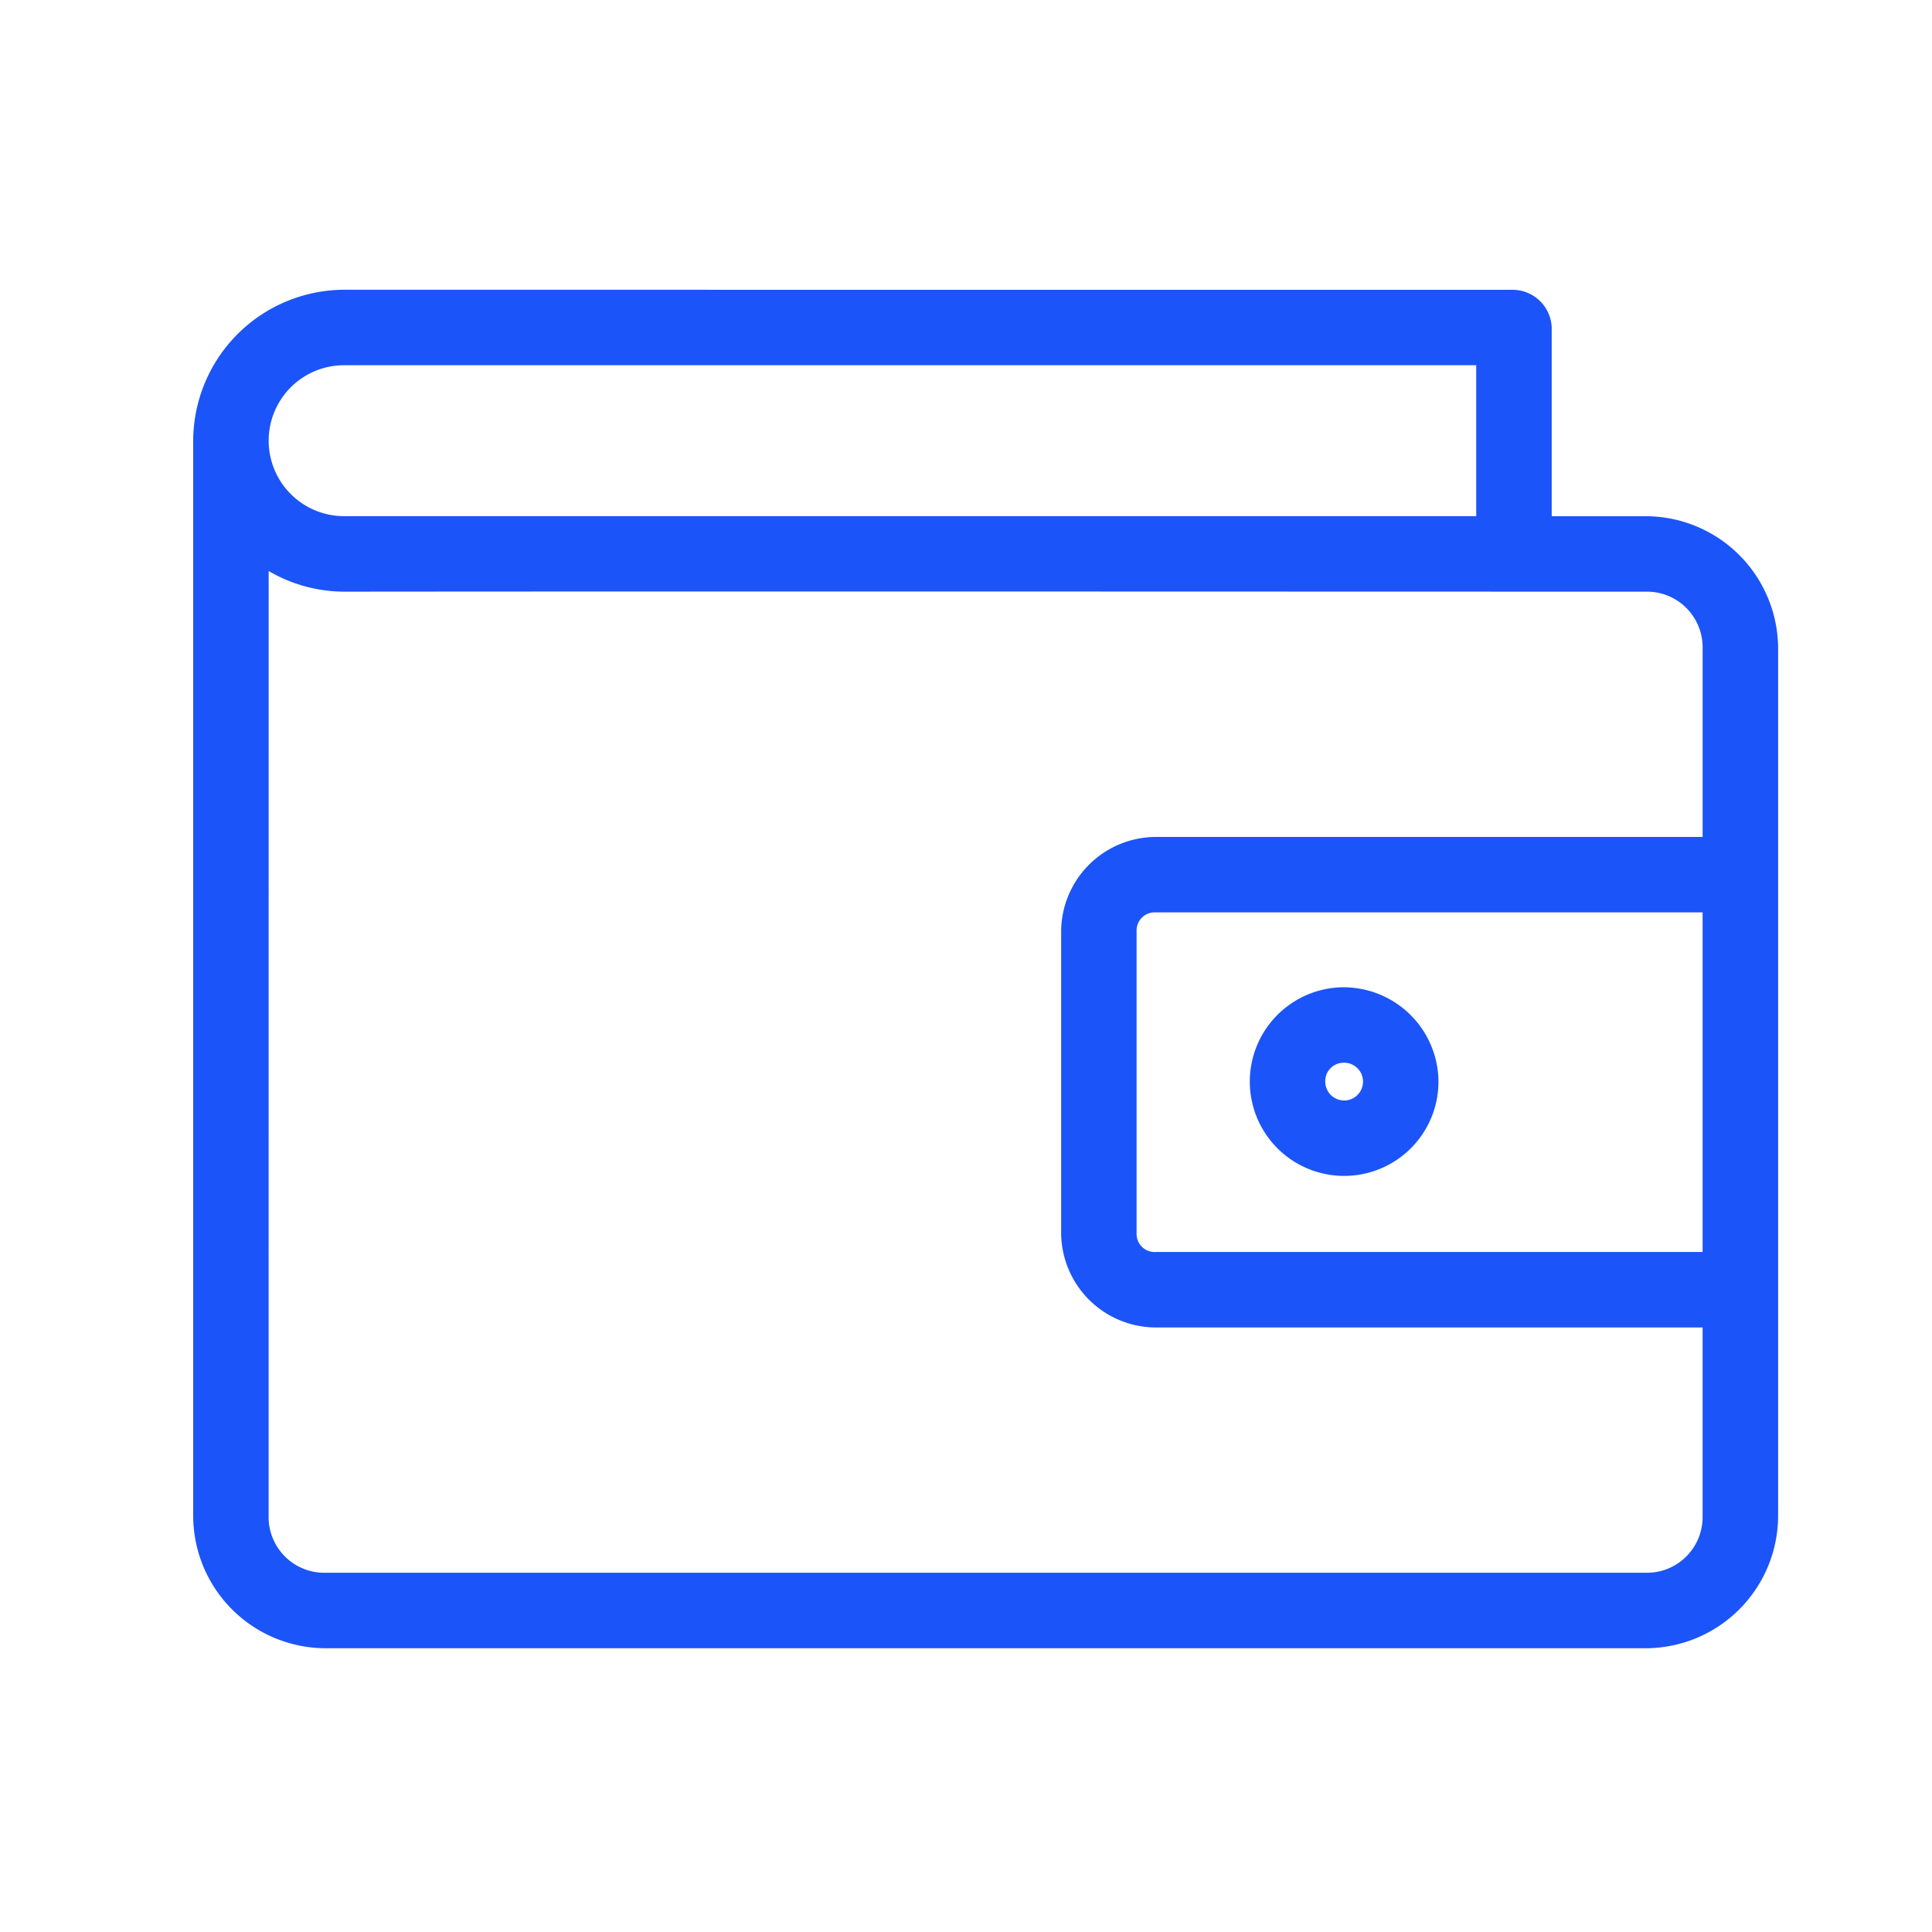
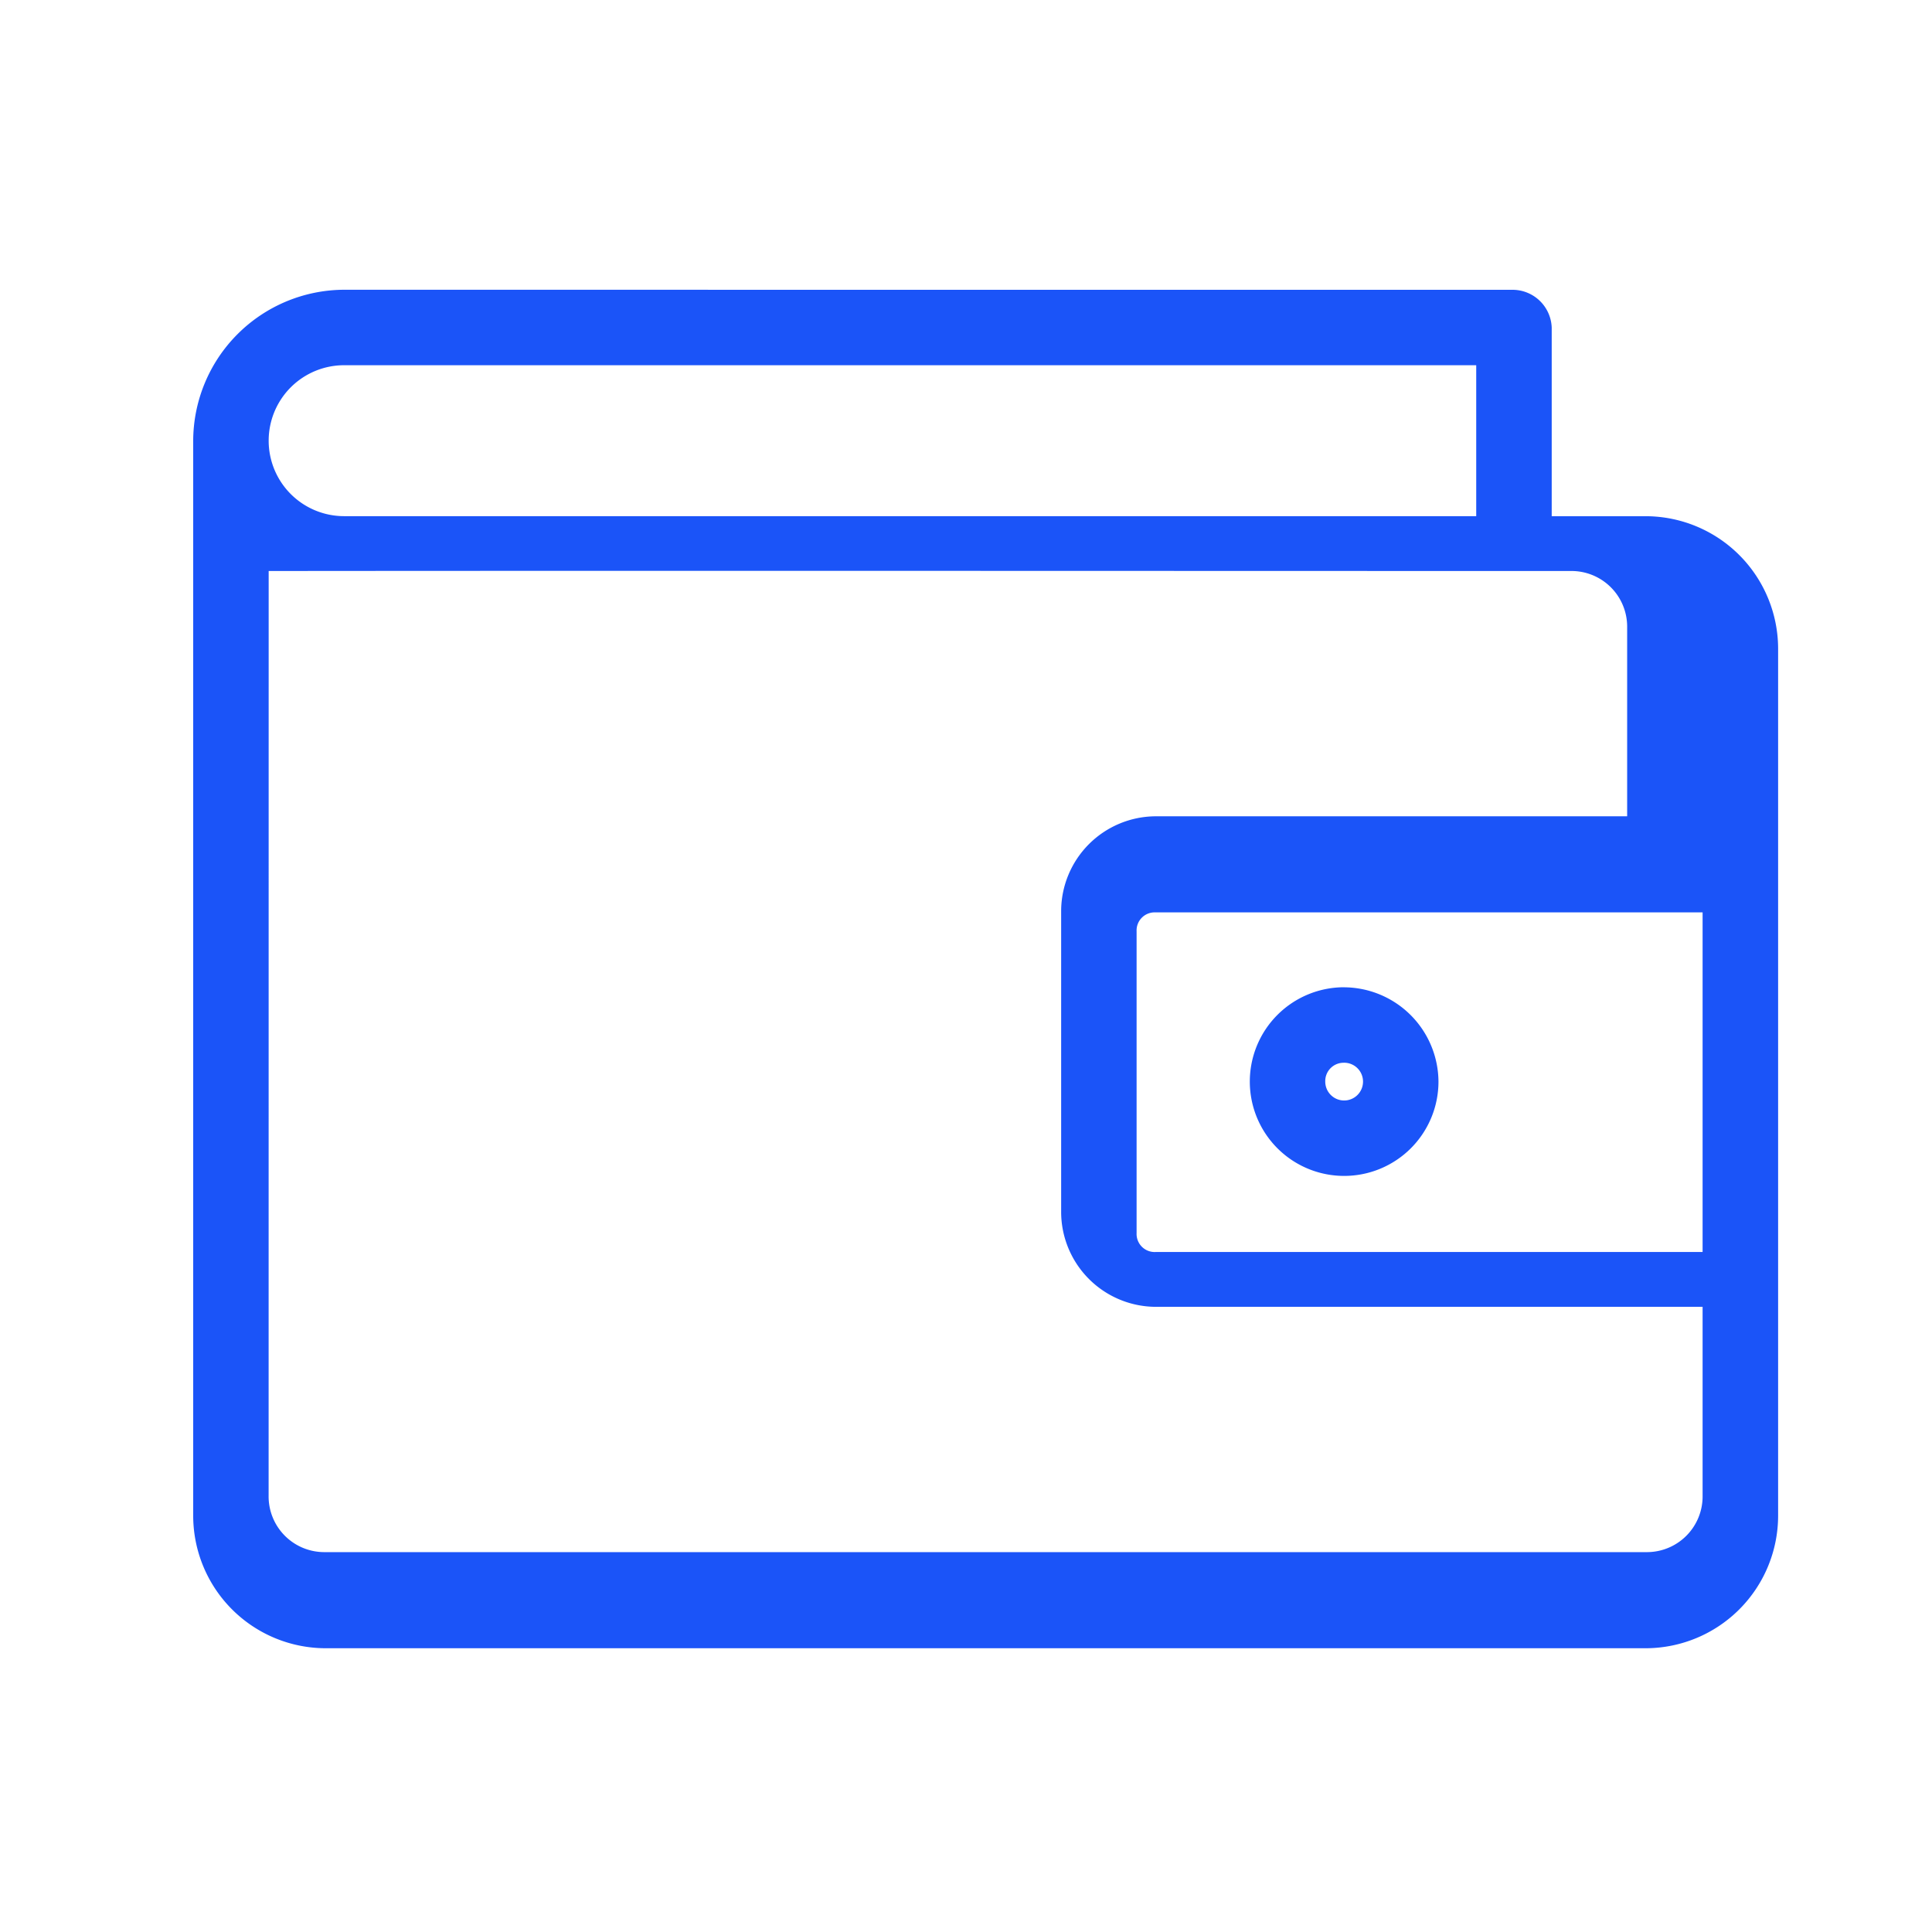
<svg xmlns="http://www.w3.org/2000/svg" width="80" height="80" viewBox="0 0 80 80">
  <g id="Group_187" data-name="Group 187" transform="translate(-3118 -1326)">
-     <rect id="Rectangle_856" data-name="Rectangle 856" width="80" height="80" transform="translate(3118 1326)" fill="#d1c1c1" opacity="0" />
    <g id="Group_181" data-name="Group 181" transform="translate(-71.654 144.336)">
-       <path id="Path_112" data-name="Path 112" d="M121.049,78.4a6.272,6.272,0,0,0-6.25,6.25v44.533a5.492,5.492,0,0,0,5.469,5.469h54.69a5.492,5.492,0,0,0,5.469-5.469V93.246a5.492,5.492,0,0,0-5.469-5.469h-3.906V79.965a1.624,1.624,0,0,0-1.562-1.562Zm0,3.125h46.877v6.25H121.049a3.125,3.125,0,0,1,0-6.25Zm-3.125,8.521a6.2,6.2,0,0,0,3.125.855c17.6-.016,38.784,0,53.908,0a2.306,2.306,0,0,1,2.344,2.344v7.813H154.645a3.933,3.933,0,0,0-3.906,3.906v12.5a3.933,3.933,0,0,0,3.906,3.906H177.3v7.813a2.306,2.306,0,0,1-2.344,2.344h-54.69a2.306,2.306,0,0,1-2.344-2.344Zm36.72,14.136H177.3v14.063H154.645a.748.748,0,0,1-.782-.782v-12.5a.748.748,0,0,1,.782-.781Zm7.813,3.1a3.906,3.906,0,1,0,3.906,3.906A3.93,3.93,0,0,0,162.458,107.284Zm0,3.125a.782.782,0,1,1-.782.781A.759.759,0,0,1,162.458,110.409Z" transform="translate(3082.855 1115.262)" fill="#1b54f8" />
+       <path id="Path_112" data-name="Path 112" d="M121.049,78.4a6.272,6.272,0,0,0-6.25,6.25v44.533a5.492,5.492,0,0,0,5.469,5.469h54.69a5.492,5.492,0,0,0,5.469-5.469V93.246a5.492,5.492,0,0,0-5.469-5.469h-3.906V79.965a1.624,1.624,0,0,0-1.562-1.562Zm0,3.125h46.877v6.25H121.049a3.125,3.125,0,0,1,0-6.25Zm-3.125,8.521c17.6-.016,38.784,0,53.908,0a2.306,2.306,0,0,1,2.344,2.344v7.813H154.645a3.933,3.933,0,0,0-3.906,3.906v12.5a3.933,3.933,0,0,0,3.906,3.906H177.3v7.813a2.306,2.306,0,0,1-2.344,2.344h-54.69a2.306,2.306,0,0,1-2.344-2.344Zm36.72,14.136H177.3v14.063H154.645a.748.748,0,0,1-.782-.782v-12.5a.748.748,0,0,1,.782-.781Zm7.813,3.1a3.906,3.906,0,1,0,3.906,3.906A3.93,3.93,0,0,0,162.458,107.284Zm0,3.125a.782.782,0,1,1-.782.781A.759.759,0,0,1,162.458,110.409Z" transform="translate(3082.855 1115.262)" fill="#1b54f8" />
    </g>
  </g>
</svg>